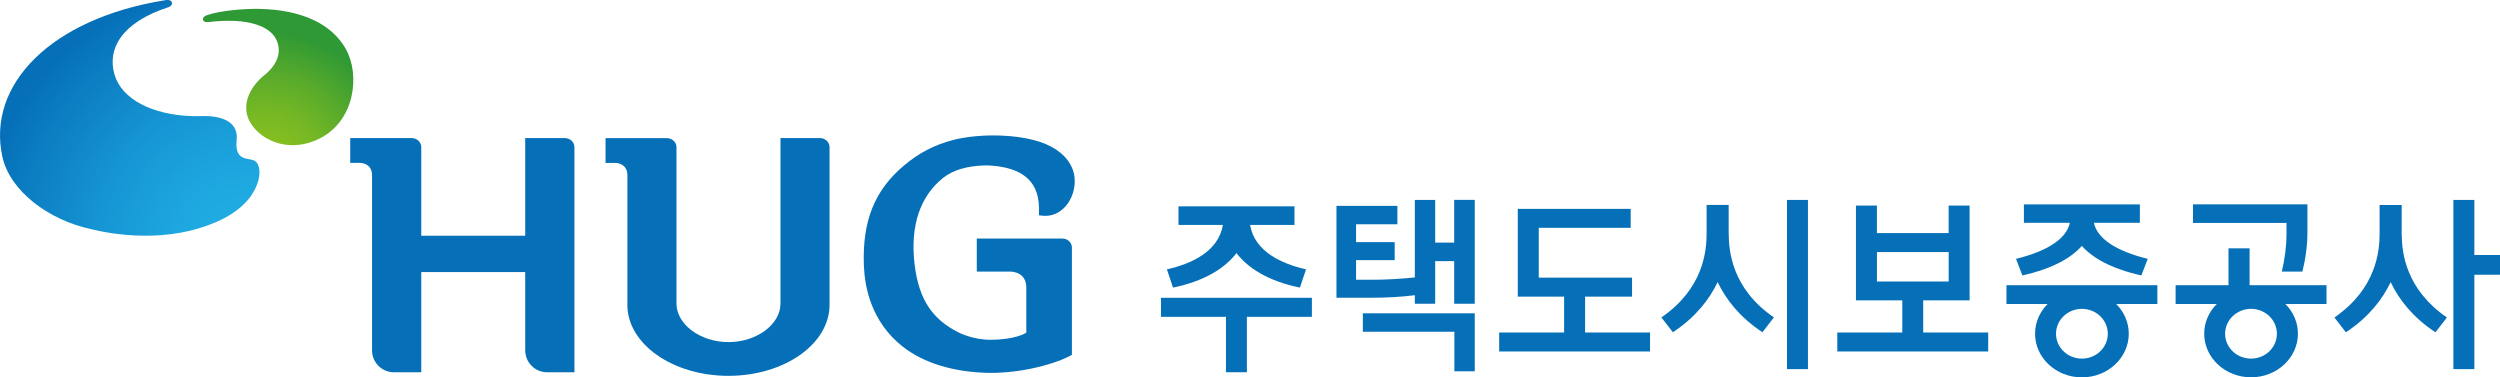
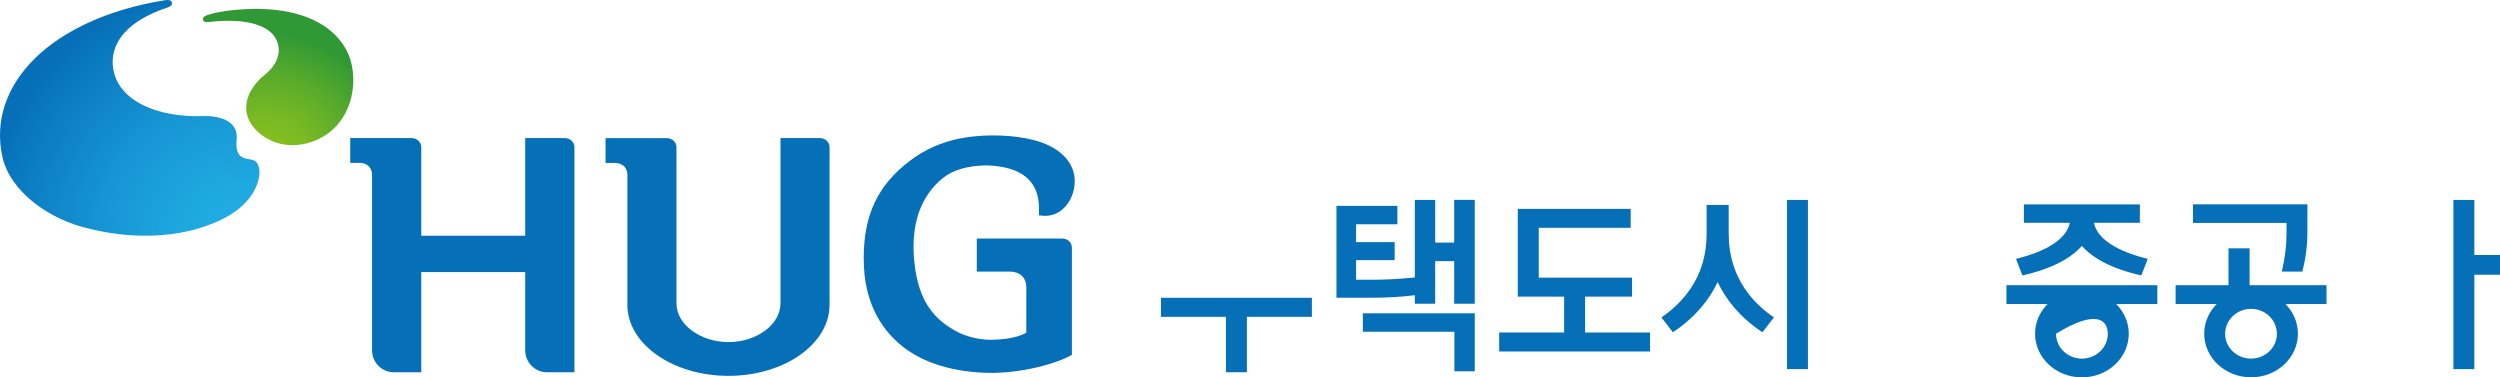
<svg xmlns="http://www.w3.org/2000/svg" width="371" height="56" viewBox="0 0 371 56" fill="none">
  <g clip-path="url(#clip0_3_2339)">
    <path d="M215.802 35.999H212.982V29.67H209.961V41.172C207.716 41.404 205.56 41.515 203.516 41.515H201.24V38.608H206.97V35.932H201.24V33.285H207.373V30.549H198.331V44.184H203.486C205.731 44.184 207.887 44.072 209.961 43.811V45.079H212.982V38.75H215.802V45.079H218.853V29.662H215.802V35.991V35.999Z" fill="#056FB8" />
    <path d="M202.247 49.231H215.832V55.098H218.853V46.495H202.247V49.231Z" fill="#056FB8" />
    <path d="M235.228 44.02H242.195V41.202H228.35V33.807H241.994V30.997H225.239V44.02H232.117V49.343H222.479V52.161H244.866V49.343H235.228V44.02Z" fill="#056FB8" />
    <path d="M268.298 29.67H265.188V54.777H268.298V29.67Z" fill="#056FB8" />
-     <path d="M285.411 44.572H292.289V30.505H289.178V34.59H278.533V30.505H275.422V44.572H282.3V49.343H272.654V52.161H295.049V49.343H285.403V44.572H285.411ZM278.54 41.776V37.408H289.186V41.776H278.54Z" fill="#056FB8" />
    <path d="M339.317 34.732C339.317 36.454 339.086 38.325 338.623 40.308H341.674C342.167 38.355 342.42 36.394 342.42 34.441V30.326H325.441V33.084H339.317V34.724V34.732Z" fill="#056FB8" />
    <path d="M370.999 37.84H367.195V29.67H364.084V54.777H367.195V40.77H370.999V37.84Z" fill="#056FB8" />
-     <path d="M173.168 39.972L174.078 42.678C178.979 41.672 181.859 39.674 183.493 37.564C185.119 39.674 187.998 41.672 192.907 42.678L193.817 39.972C190.244 39.16 186.186 37.363 185.514 33.382H192.101V30.617H174.891V33.382H181.478C180.814 37.363 176.749 39.16 173.175 39.972H173.168Z" fill="#056FB8" />
    <path d="M172.288 47.017H181.934V55.24H185.037V47.017H194.683V44.192H172.288V47.017Z" fill="#056FB8" />
    <path d="M256.534 34.65V30.415H253.259V34.65C253.259 37.221 252.812 42.805 246.553 47.106L248.254 49.306C251.693 47.032 253.714 44.356 254.9 41.858C256.087 44.356 258.101 47.032 261.547 49.306L263.248 47.106C256.989 42.805 256.549 37.221 256.542 34.65H256.534Z" fill="#056FB8" />
-     <path d="M356.408 34.881C356.408 34.806 356.408 34.724 356.408 34.657V30.423H353.133V34.657C353.133 37.229 352.686 42.812 346.427 47.114L348.128 49.313C351.567 47.039 353.588 44.363 354.774 41.866C355.961 44.363 357.975 47.039 361.421 49.313L363.122 47.114C357.035 42.932 356.453 37.55 356.416 34.888L356.408 34.881Z" fill="#056FB8" />
    <path d="M299.175 38.414L300.122 40.874C304.777 39.831 307.455 38.176 308.947 36.491C310.439 38.176 313.118 39.831 317.773 40.874L318.727 38.414C314.05 37.266 311.223 35.417 310.738 33.062H317.556V30.333H300.346V33.062H307.164C306.68 35.417 303.852 37.266 299.175 38.414Z" fill="#056FB8" />
-     <path d="M297.758 45.116H303.868C302.711 46.272 302.003 47.815 302.003 49.522C302.003 53.1 305.113 56 308.955 56C312.797 56 315.908 53.1 315.908 49.522C315.908 47.815 315.199 46.272 314.043 45.116H320.153V42.328H297.758V45.116ZM308.955 53.219C306.829 53.219 305.113 51.564 305.113 49.529C305.113 47.494 306.837 45.832 308.955 45.832C311.074 45.832 312.797 47.487 312.797 49.529C312.797 51.572 311.074 53.219 308.955 53.219Z" fill="#056FB8" />
+     <path d="M297.758 45.116H303.868C302.711 46.272 302.003 47.815 302.003 49.522C302.003 53.1 305.113 56 308.955 56C312.797 56 315.908 53.1 315.908 49.522C315.908 47.815 315.199 46.272 314.043 45.116H320.153V42.328H297.758V45.116ZM308.955 53.219C306.829 53.219 305.113 51.564 305.113 49.529C311.074 45.832 312.797 47.487 312.797 49.529C312.797 51.572 311.074 53.219 308.955 53.219Z" fill="#056FB8" />
    <path d="M333.834 36.856H330.708V42.321H322.86V45.109H328.97C327.821 46.264 327.105 47.807 327.105 49.514C327.105 53.093 330.216 55.992 334.058 55.992C337.9 55.992 341.01 53.093 341.01 49.514C341.01 47.807 340.302 46.264 339.145 45.109H345.255V42.321H333.841V36.856H333.834ZM334.05 53.219C331.924 53.219 330.208 51.564 330.208 49.529C330.208 47.494 331.932 45.832 334.05 45.832C336.169 45.832 337.892 47.487 337.892 49.529C337.892 51.572 336.169 53.219 334.05 53.219Z" fill="#056FB8" />
    <path d="M30.802 3.288C37.106 2.52 40.067 4.048 40.955 5.785C41.709 7.246 41.604 9.281 39.142 11.227C39.142 11.227 36.099 13.538 36.591 16.676C37.098 19.897 41.992 23.229 47.363 20.59C52.719 17.959 53.458 11.048 51.317 7.261C49.183 3.474 44.67 1.461 38.56 1.32C36.248 1.267 32.682 1.58 30.862 2.207C30.862 2.207 30.183 2.378 30.123 2.773C30.071 3.124 30.369 3.31 30.794 3.28L30.802 3.288Z" fill="url(#paint0_radial_3_2339)" />
    <path d="M37.971 23.997C37.21 23.229 34.763 24.288 35.121 20.754C35.435 17.735 32.234 17.28 30.81 17.228C30.563 17.228 30.325 17.228 30.108 17.228C29.377 17.258 28.385 17.228 28.385 17.228C22.626 17.019 18.075 14.76 16.994 11.063C15.905 7.343 17.919 3.355 25.043 1.051C25.043 1.051 25.819 0.738 25.416 0.194C25.2 -0.097 24.543 0.022 24.543 0.022C7.564 2.736 -2.029 12.576 0.365 23.311C1.484 28.335 7.214 32.674 13.547 34.009C14.114 34.128 21.805 36.223 29.571 33.867C33.279 32.749 36.024 31.034 37.486 28.708C38.755 26.636 38.74 24.75 37.979 23.997H37.971Z" fill="url(#paint1_radial_3_2339)" />
    <path d="M93.101 45.243C93.101 51.05 99.83 55.776 108.103 55.776C116.376 55.776 123.105 51.05 123.105 45.243V21.828C123.105 21.09 122.471 20.493 121.688 20.493H115.824V45.042C115.824 48.143 112.288 50.767 108.11 50.767C103.933 50.767 100.389 48.143 100.389 45.042V21.835C100.389 21.097 99.748 20.501 98.965 20.501H89.863V24.176H91.303C91.669 24.183 93.108 24.332 93.108 26.032V45.25L93.101 45.243Z" fill="#056FB8" />
    <path d="M83.813 20.493H77.942V34.985H62.515V21.828C62.515 21.09 61.873 20.493 61.09 20.493H51.974V24.168H53.406C53.772 24.176 55.211 24.325 55.211 26.025V51.989C55.211 53.786 56.666 55.247 58.464 55.247H62.515V40.375H77.942V51.989C77.942 53.786 79.397 55.247 81.194 55.247H85.245V21.828C85.245 21.09 84.604 20.493 83.813 20.493Z" fill="#056FB8" />
    <path d="M159.069 52.675V36.737C159.069 36.006 158.443 35.403 157.674 35.403H144.955V40.308H149.983C150.453 40.323 152.303 40.509 152.303 42.693V49.373C150.722 50.305 148.051 50.416 147.103 50.424C144.269 50.446 142.157 49.291 142.157 49.291C138.554 47.435 136.361 44.684 135.719 39.175C135.048 33.405 136.607 29.096 139.912 26.435C141.419 25.219 143.523 24.623 146.141 24.549C146.745 24.534 147.35 24.586 147.954 24.66C150.938 25.041 154.146 26.338 154.183 30.833V31.951L154.541 31.996C155.914 32.182 157.174 31.698 158.122 30.624C159.114 29.506 159.614 27.903 159.465 26.352C159.278 24.481 158.032 22.841 155.951 21.738C153.996 20.694 150.886 20.098 147.424 20.098C145.238 20.098 143.105 20.344 141.411 20.784C138.659 21.5 136.346 22.707 134.131 24.578C129.774 28.246 127.946 32.831 128.2 39.436C128.327 42.544 129.237 47.71 133.951 51.43C137.085 53.89 141.523 55.24 146.79 55.337C151.758 55.389 156.891 53.92 159.054 52.668L159.069 52.675Z" fill="#056FB8" />
  </g>
  <defs>
    <radialGradient id="paint0_radial_3_2339" cx="0" cy="0" r="1" gradientUnits="userSpaceOnUse" gradientTransform="translate(39.194 24.966) scale(20.351 20.337)">
      <stop stop-color="#8FC31F" />
      <stop offset="0.17" stop-color="#88C020" />
      <stop offset="0.41" stop-color="#76B824" />
      <stop offset="0.68" stop-color="#59AB2B" />
      <stop offset="0.99" stop-color="#309934" />
      <stop offset="1" stop-color="#2F9935" />
    </radialGradient>
    <radialGradient id="paint1_radial_3_2339" cx="0" cy="0" r="1" gradientUnits="userSpaceOnUse" gradientTransform="translate(36.255 35.932) scale(39.157 39.13)">
      <stop stop-color="#21AEE5" />
      <stop offset="0.23" stop-color="#1EA8E0" />
      <stop offset="0.52" stop-color="#1797D5" />
      <stop offset="0.86" stop-color="#0B7CC1" />
      <stop offset="1" stop-color="#056FB8" />
    </radialGradient>
    <clipPath id="clip0_3_2339">
      <rect width="371" height="56" fill="white" />
    </clipPath>
  </defs>
</svg>